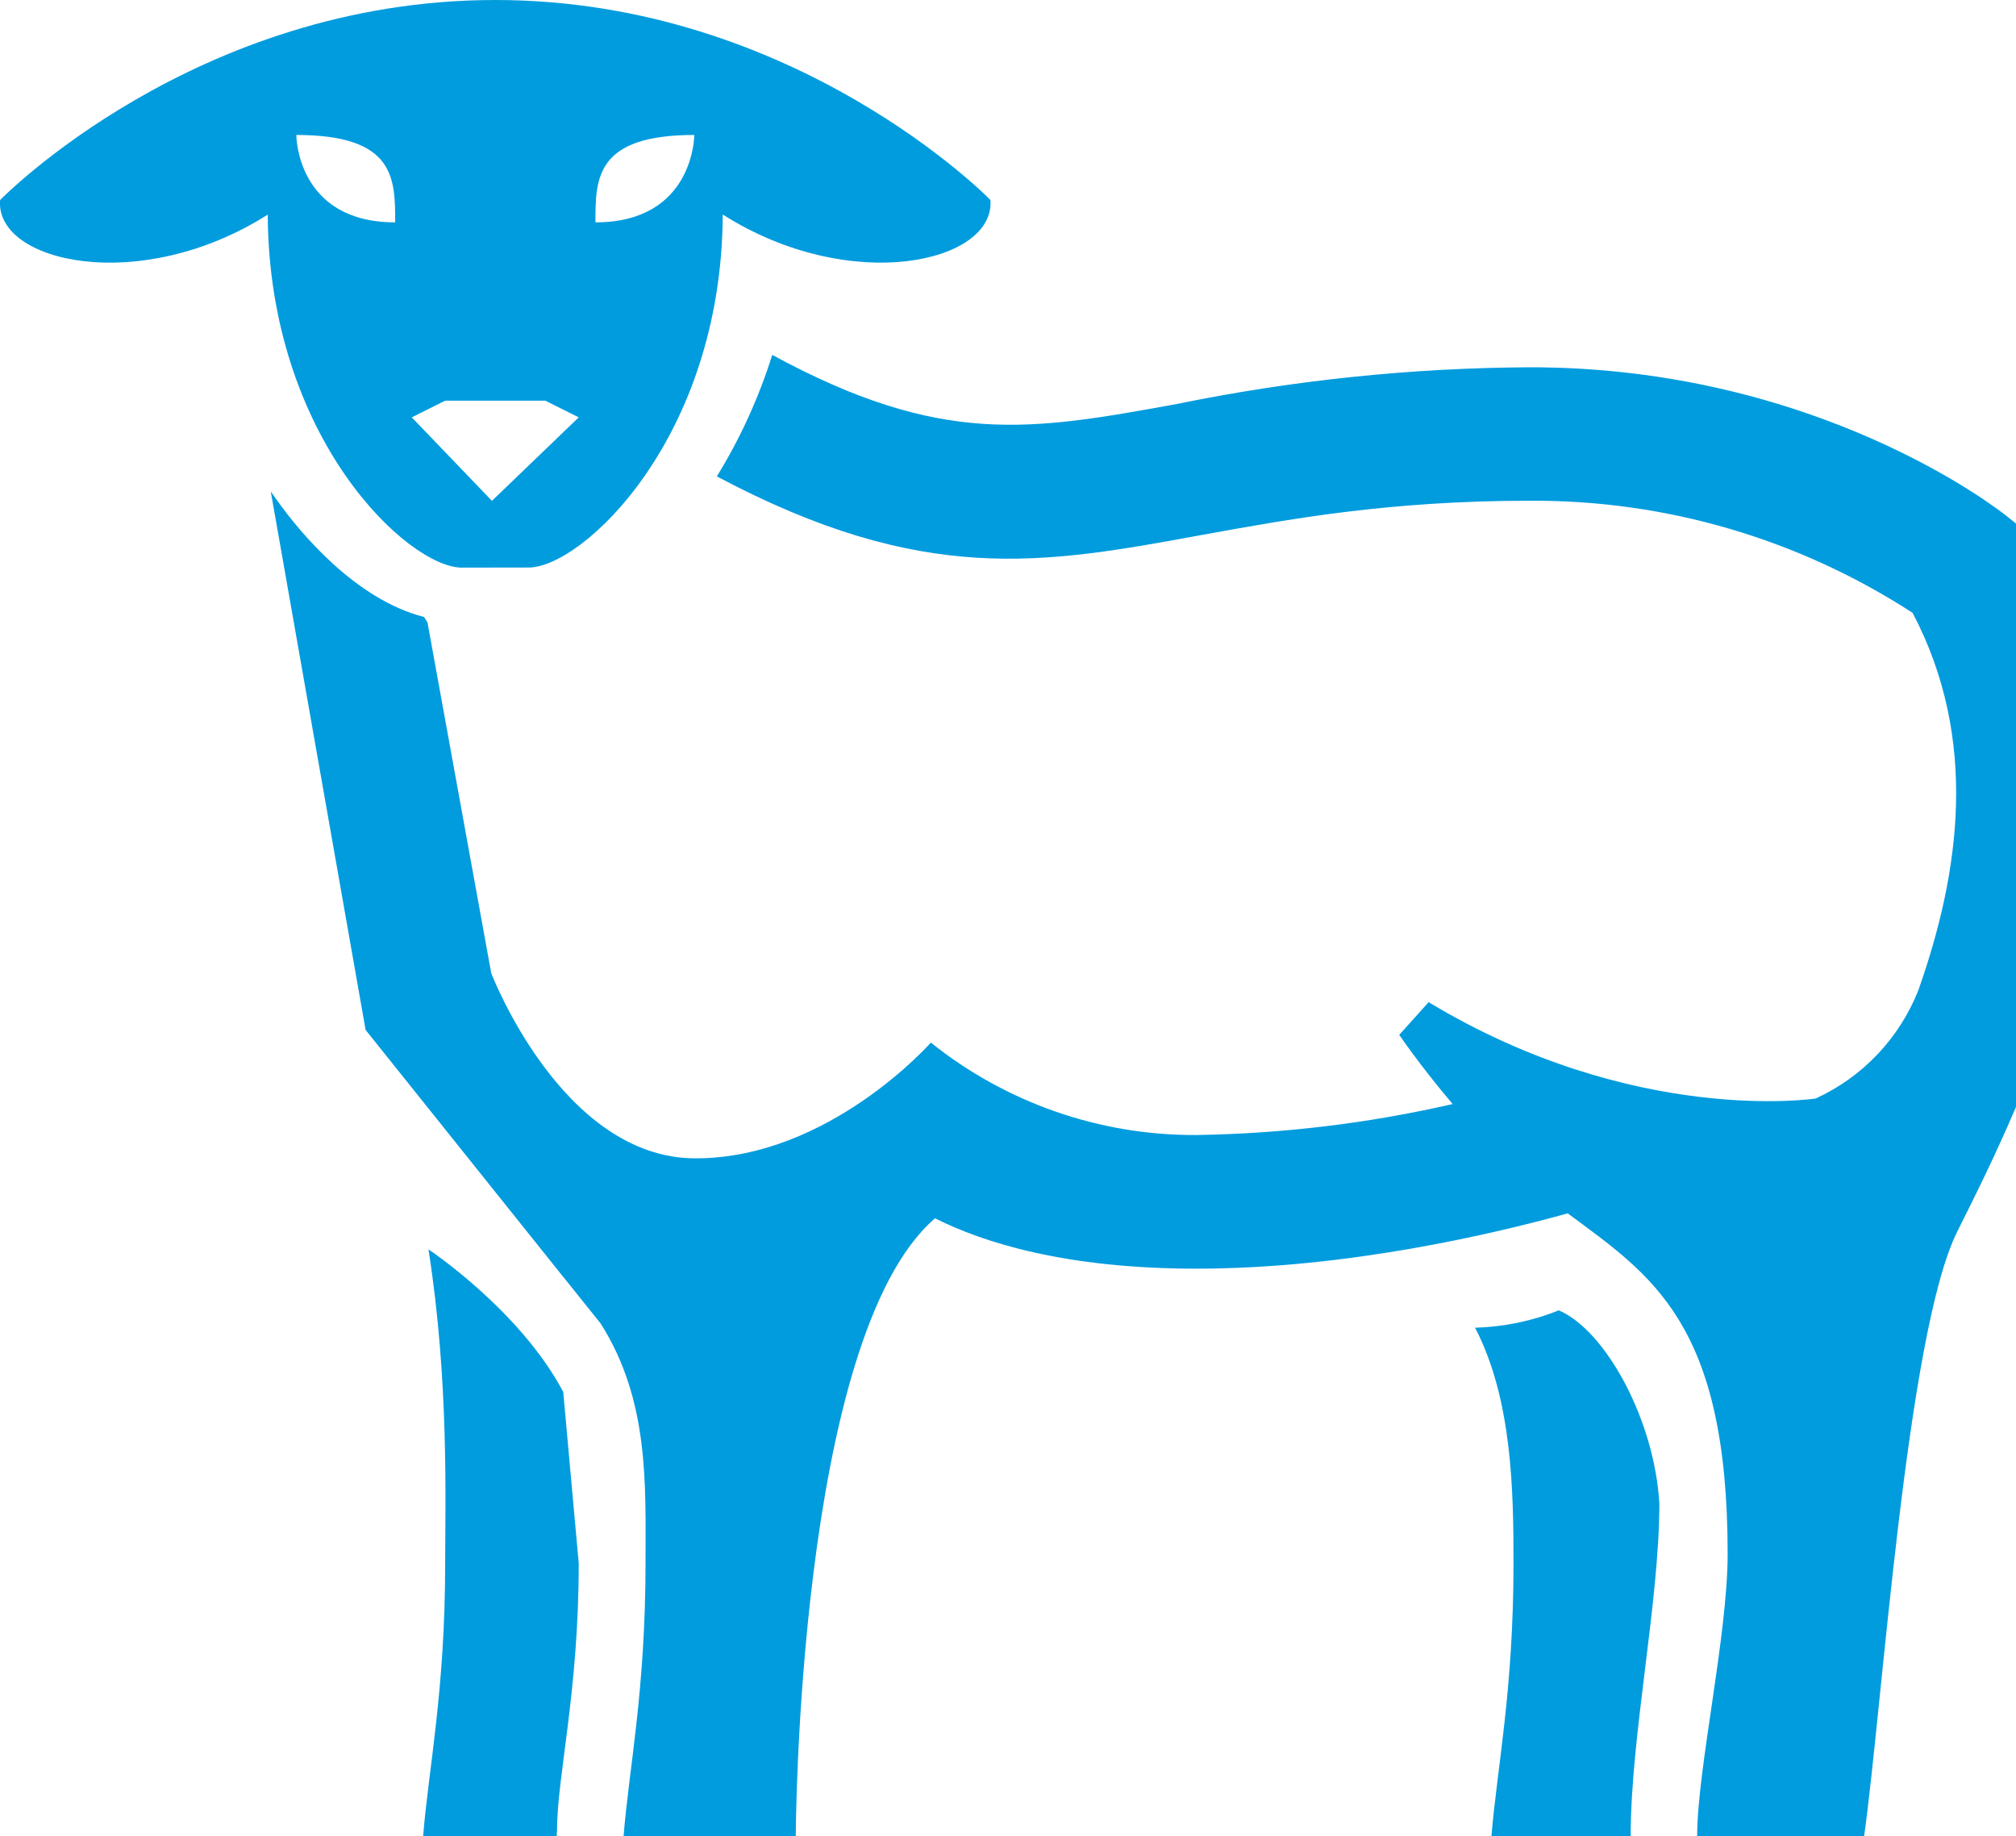
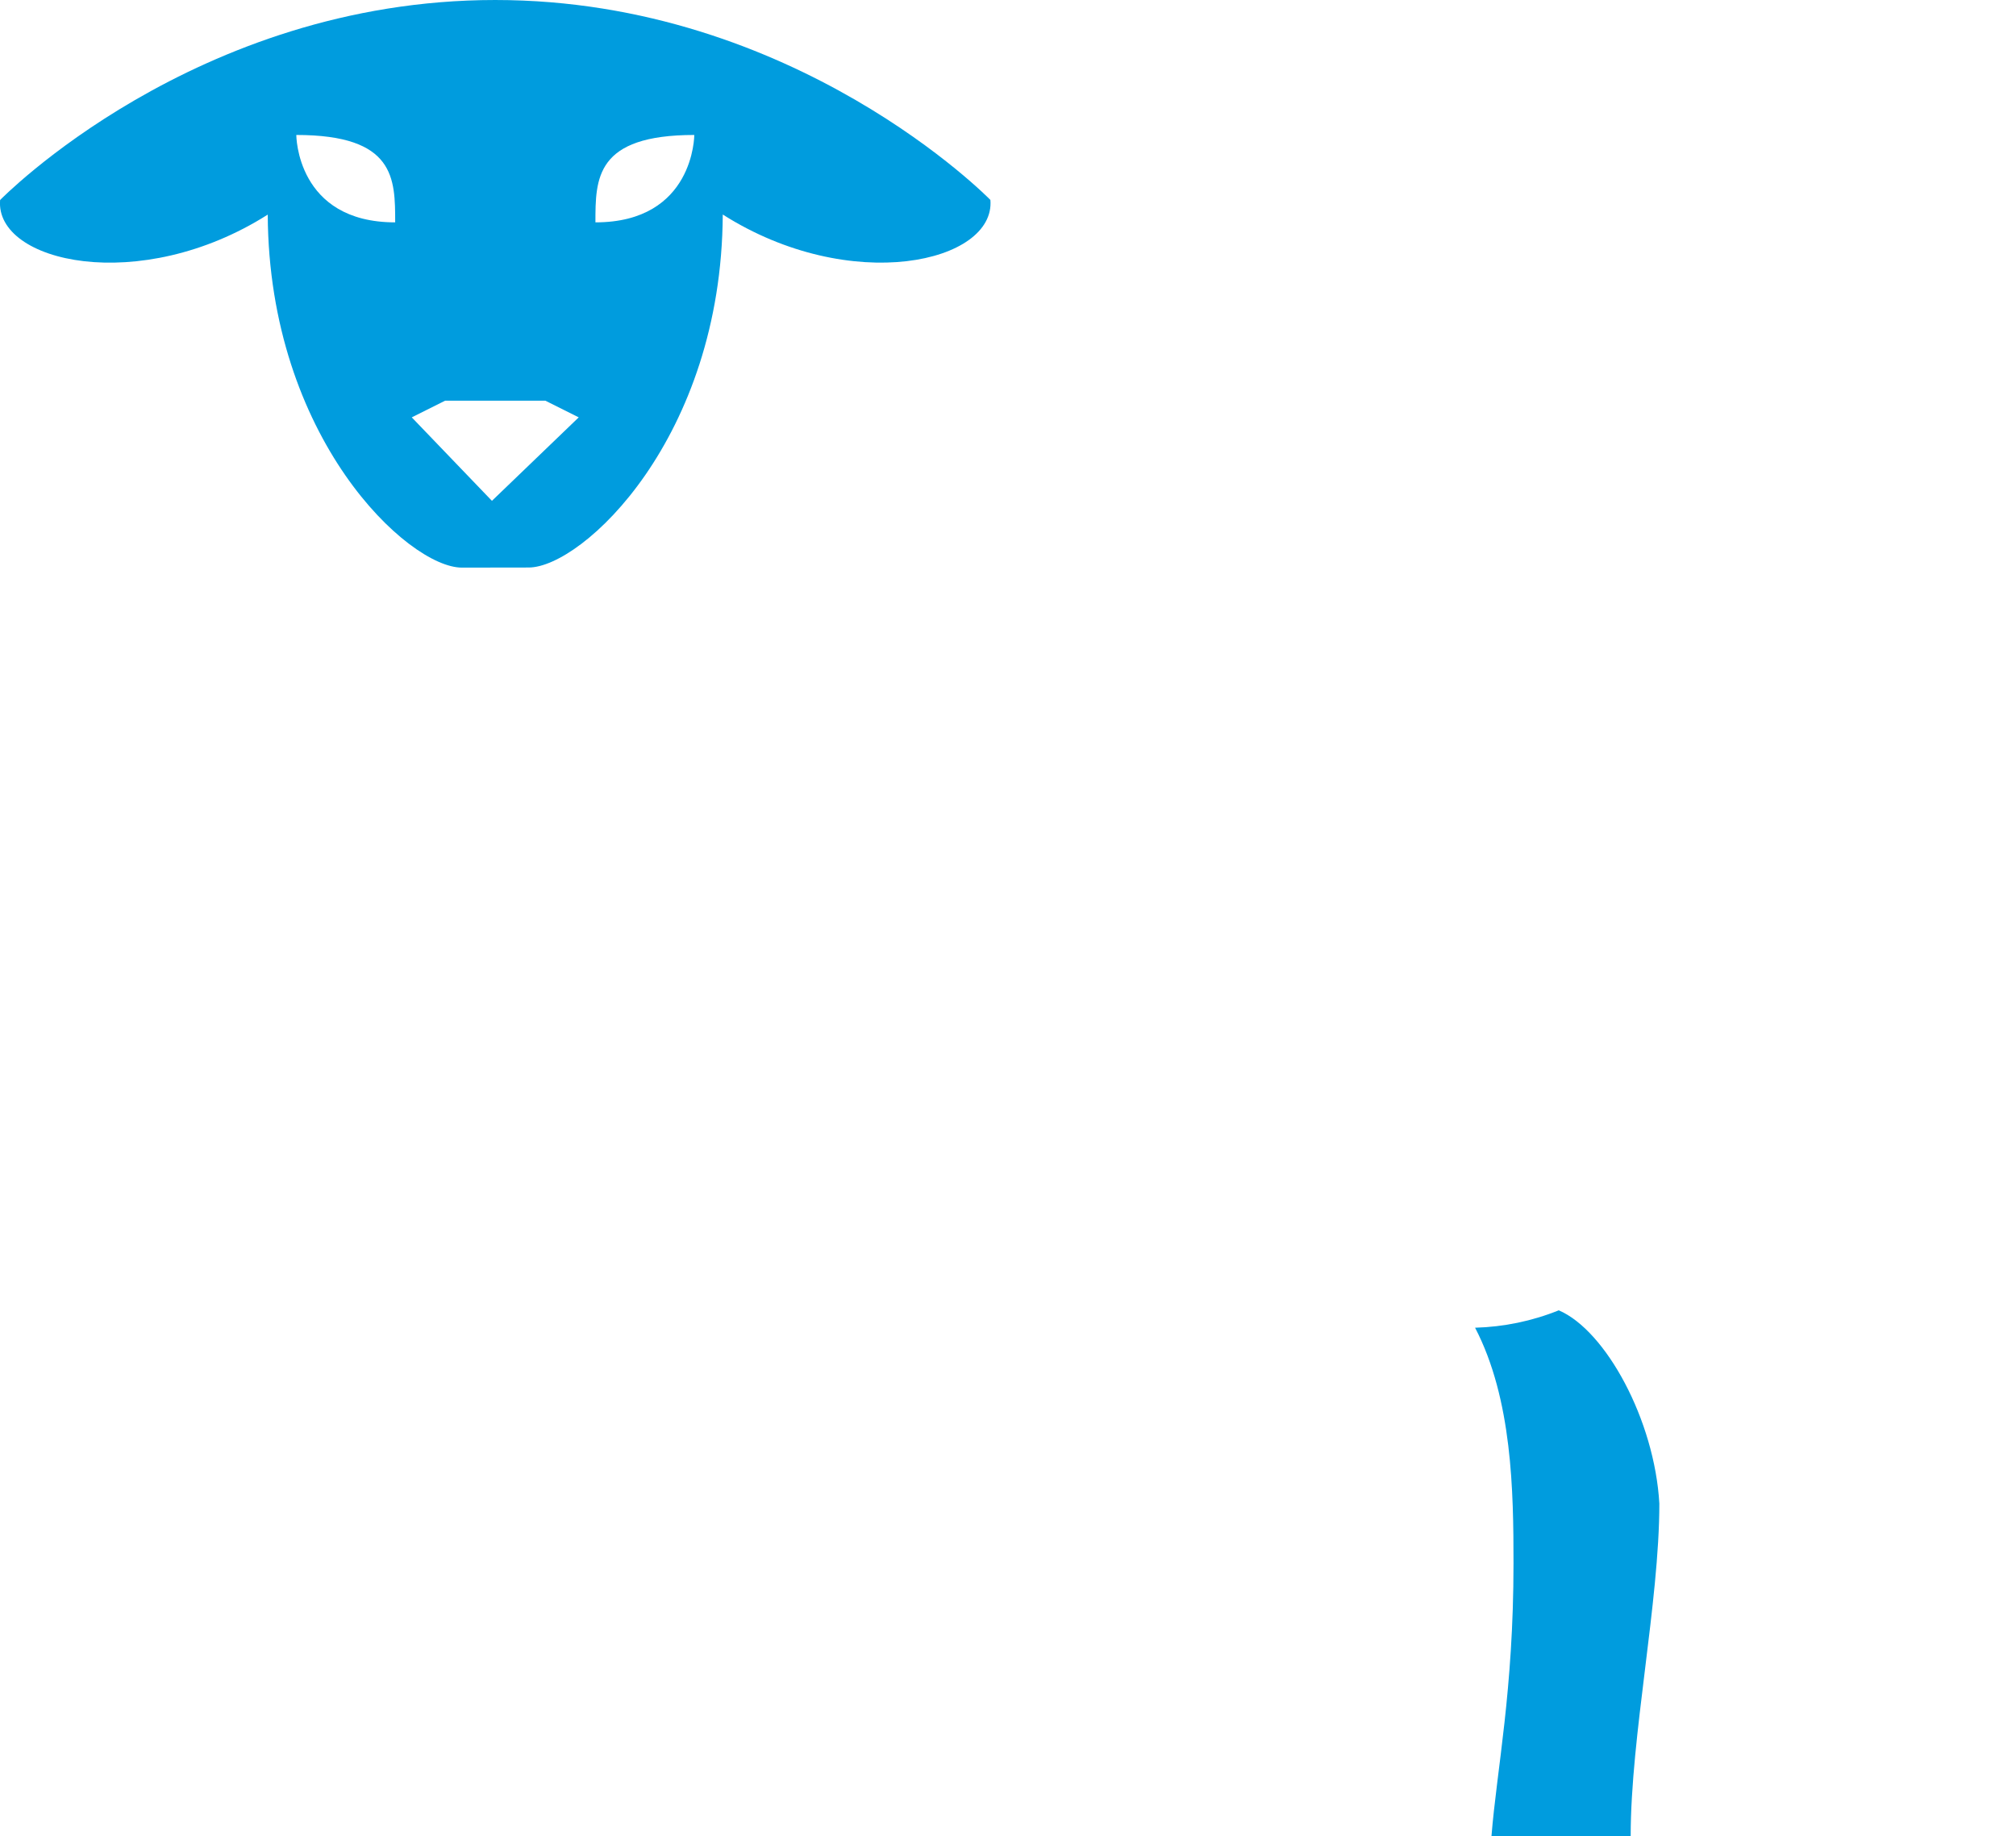
<svg xmlns="http://www.w3.org/2000/svg" id="Layer_1" viewBox="0 0 200.44 182.58">
  <defs>
    <style>.cls-1{fill:#009cde;stroke-width:0px;}</style>
  </defs>
-   <path class="cls-1" d="M42.6,124.23c2.06,13.08,1.66,25.31,1.66,31.22,0,12.68-1.66,20.48-2.19,27.12h13.28l.03-.53c0-5.42,2.16-13.75,2.16-26.59l-1.54-17.04c-4.28-8.12-13.4-14.18-13.4-14.18Z" />
  <path class="cls-1" d="M154.98,130.29h0c-2.65,1.07-5.47,1.65-8.32,1.73,3.7,7.11,3.82,16.28,3.82,23.43,0,12.68-1.66,20.48-2.19,27.12h13.84c0-9.96,2.85-23.24,2.85-33.06-.47-8.3-5.33-17.22-10-19.22Z" />
  <path class="cls-1" d="M45.92,56.44h0s6.64-.01,6.64-.01c5.33,0,19.19-12.86,19.3-35.1,12.72,8.08,27.13,4.78,26.61-1.45,0,0-19.36-19.88-49.23-19.88S.01,19.89.01,19.89c-.52,6.22,13.9,9.52,26.61,1.45.11,22.24,13.97,35.1,19.3,35.1ZM69.03,13.42s0,8.69-9.83,8.69c0-4.36,0-8.69,9.83-8.69ZM44.26,39.84h9.96l3.32,1.66-8.63,8.3-7.97-8.3,3.32-1.66ZM29.46,13.42c9.83,0,9.83,4.33,9.83,8.69-9.83,0-9.83-8.69-9.83-8.69Z" />
-   <path class="cls-1" d="M200.43,52.05h0s-1-.8-1-.8c-.77-.6-18.76-14.73-47.3-14.73-11.8.06-23.56,1.28-35.12,3.65-14.57,2.65-23.4,4.25-40.23-4.88-1.33,4.24-3.18,8.3-5.51,12.08,20.51,10.89,32.4,8.73,48.13,5.84,8.76-1.59,18.68-3.42,32.72-3.42,13.5-.08,26.72,3.8,38.04,11.15,6.62,12.59,4.69,25.84.58,37.5-1.88,4.78-5.54,8.65-10.22,10.79,0,0-18.02,2.76-38.48-9.58l-2.92,3.25s2.06,3.05,5.31,6.88c-8.37,1.92-16.92,2.95-25.5,3.08-9.59.05-18.9-3.2-26.38-9.19,0,0-10.12,11.51-23.4,11.51s-20.31-18.42-20.31-18.42l-6.34-34.88-.34-.53c-6.87-1.76-12.38-8.46-14.6-11.58-.2-.27-.4-.56-.64-.9l9.43,53.54,19.65,24.56s.05.05.07.08l3.64,4.54c4.87,7.66,4.47,16.08,4.47,23.86,0,12.7-1.66,20.49-2.18,27.13h17.12s.11-49.49,13.79-61.39l.05-.05c4.75,2.39,12.91,5.01,25.99,5.01,14.93,0,29.53-3.45,36.92-5.5,8.32,6.18,15.9,10.88,15.9,33.86,0,8.15-3.03,21.43-3.03,28.06h16.6c1.79-12.65,4.21-49.98,9.26-60.11,1.75-3.49,3.84-7.69,5.84-12.4v-58.01h0Z" />
</svg>